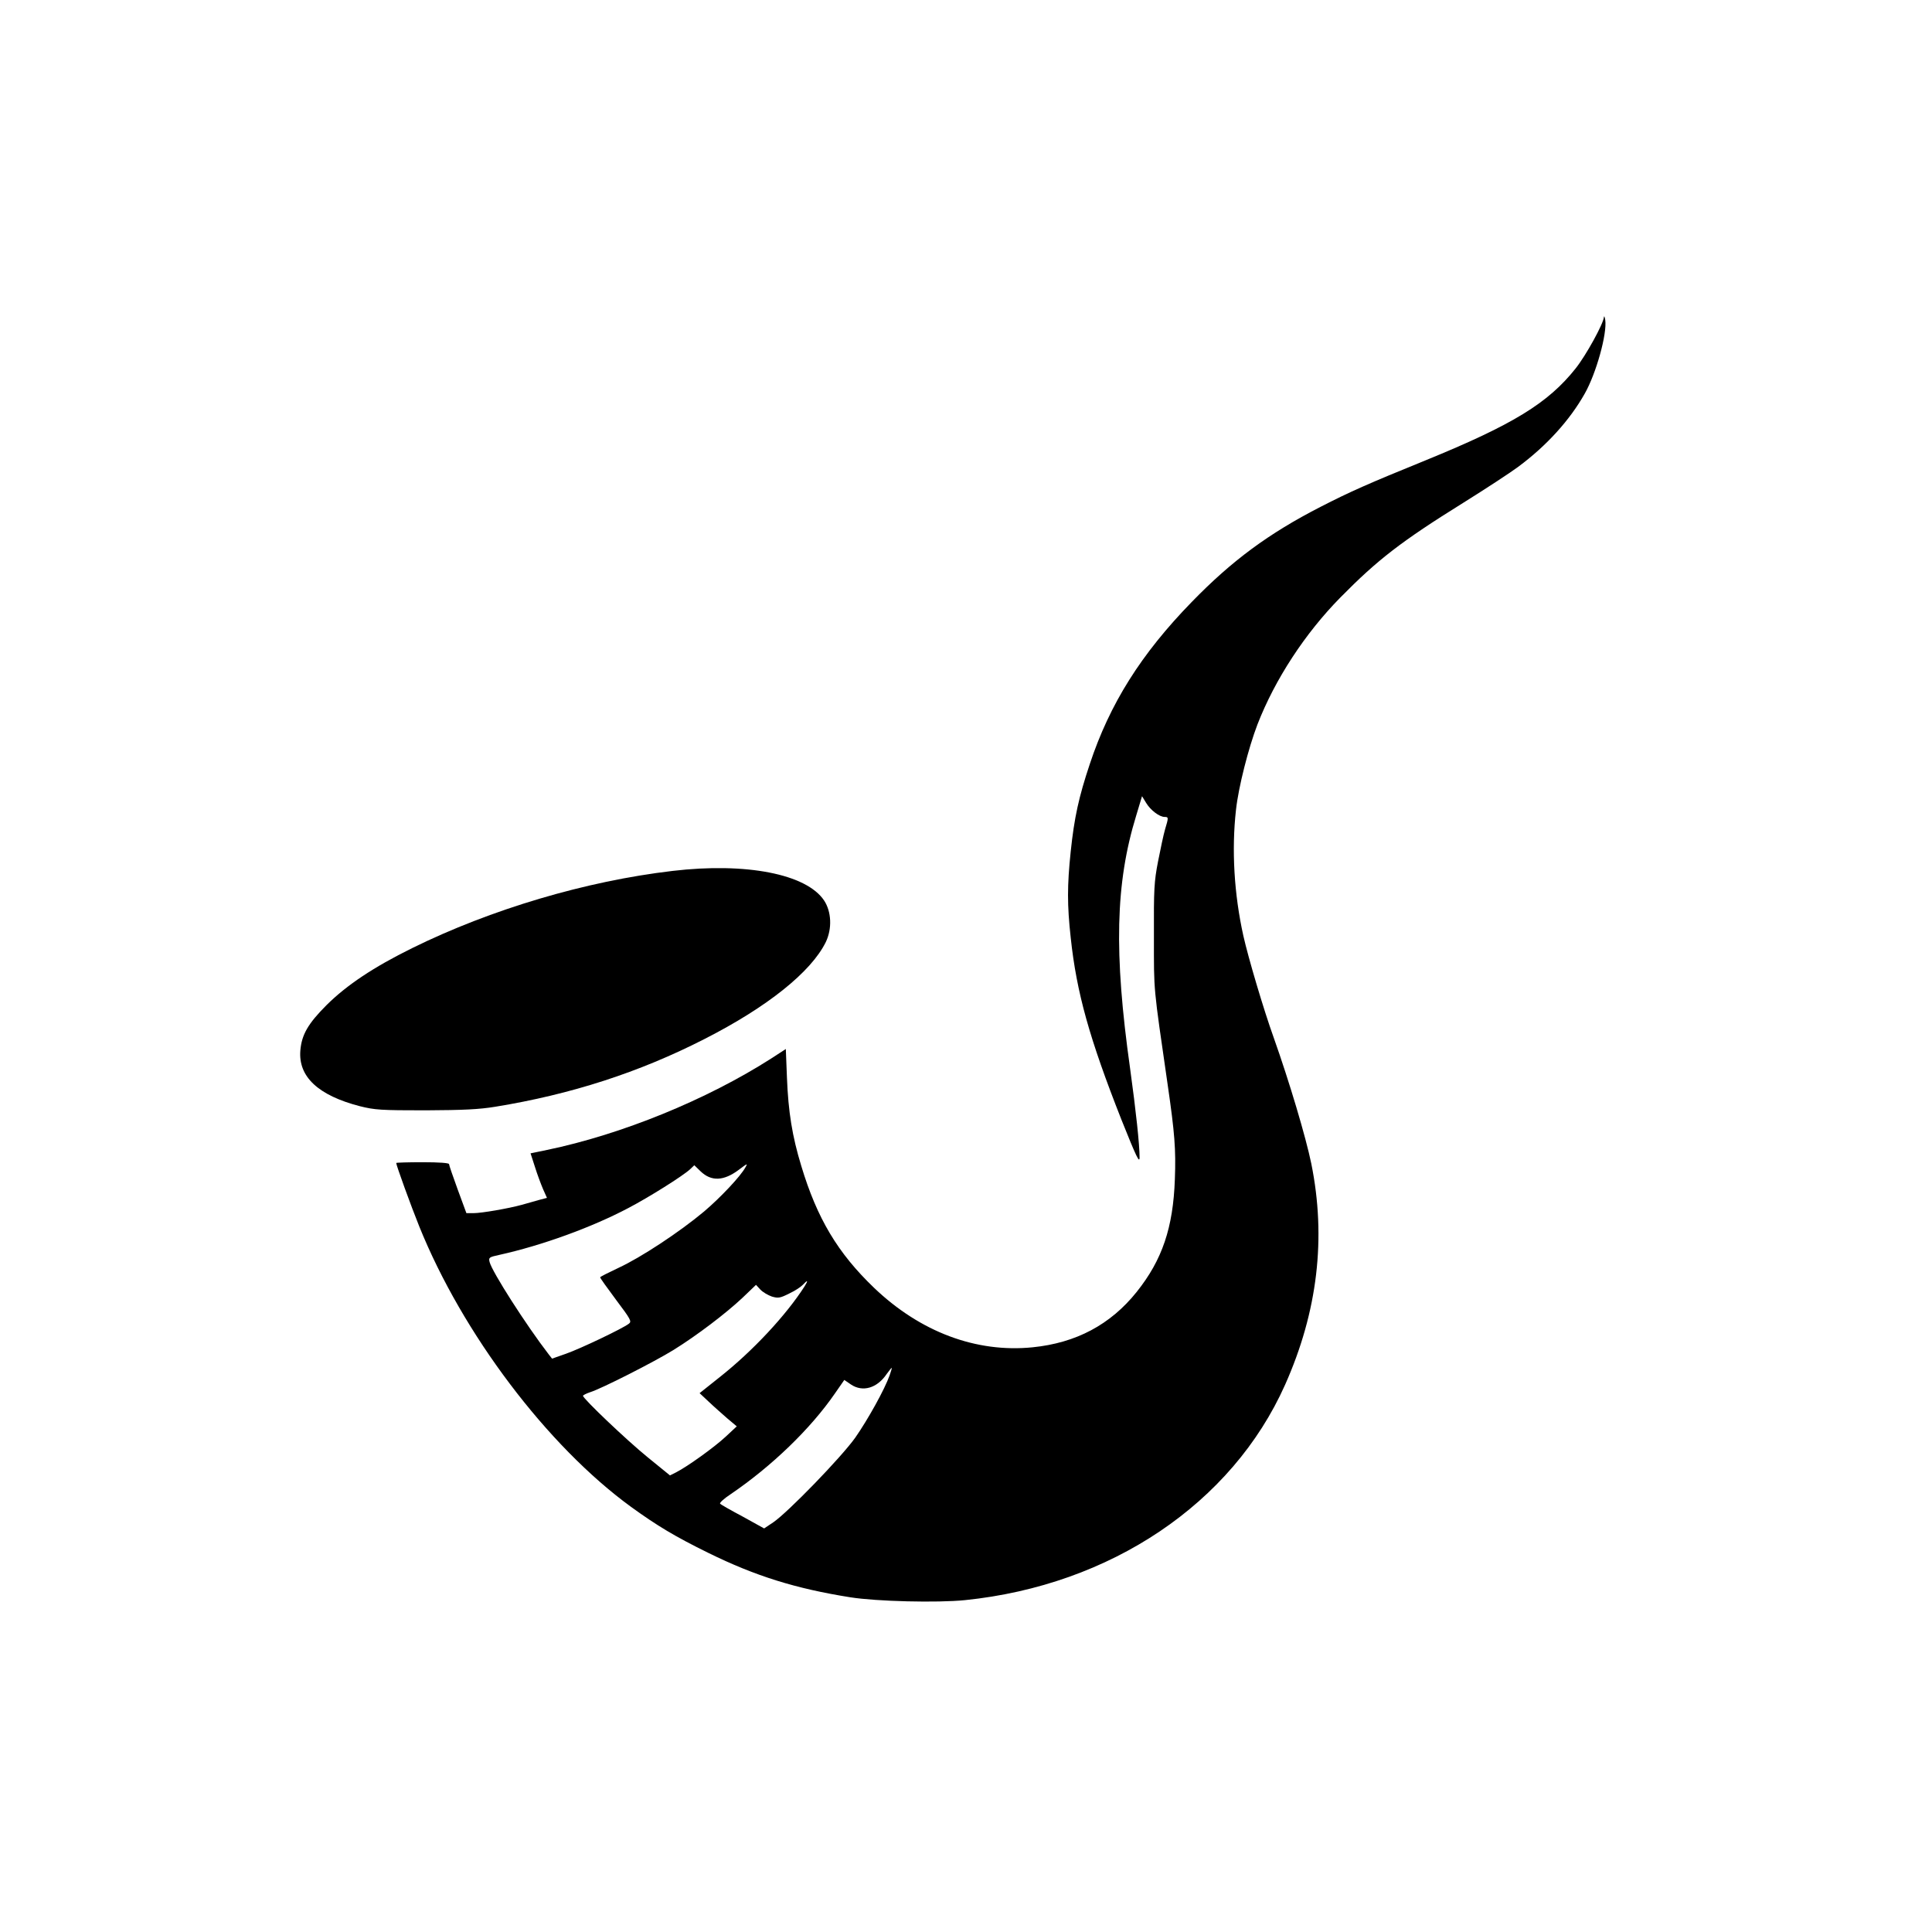
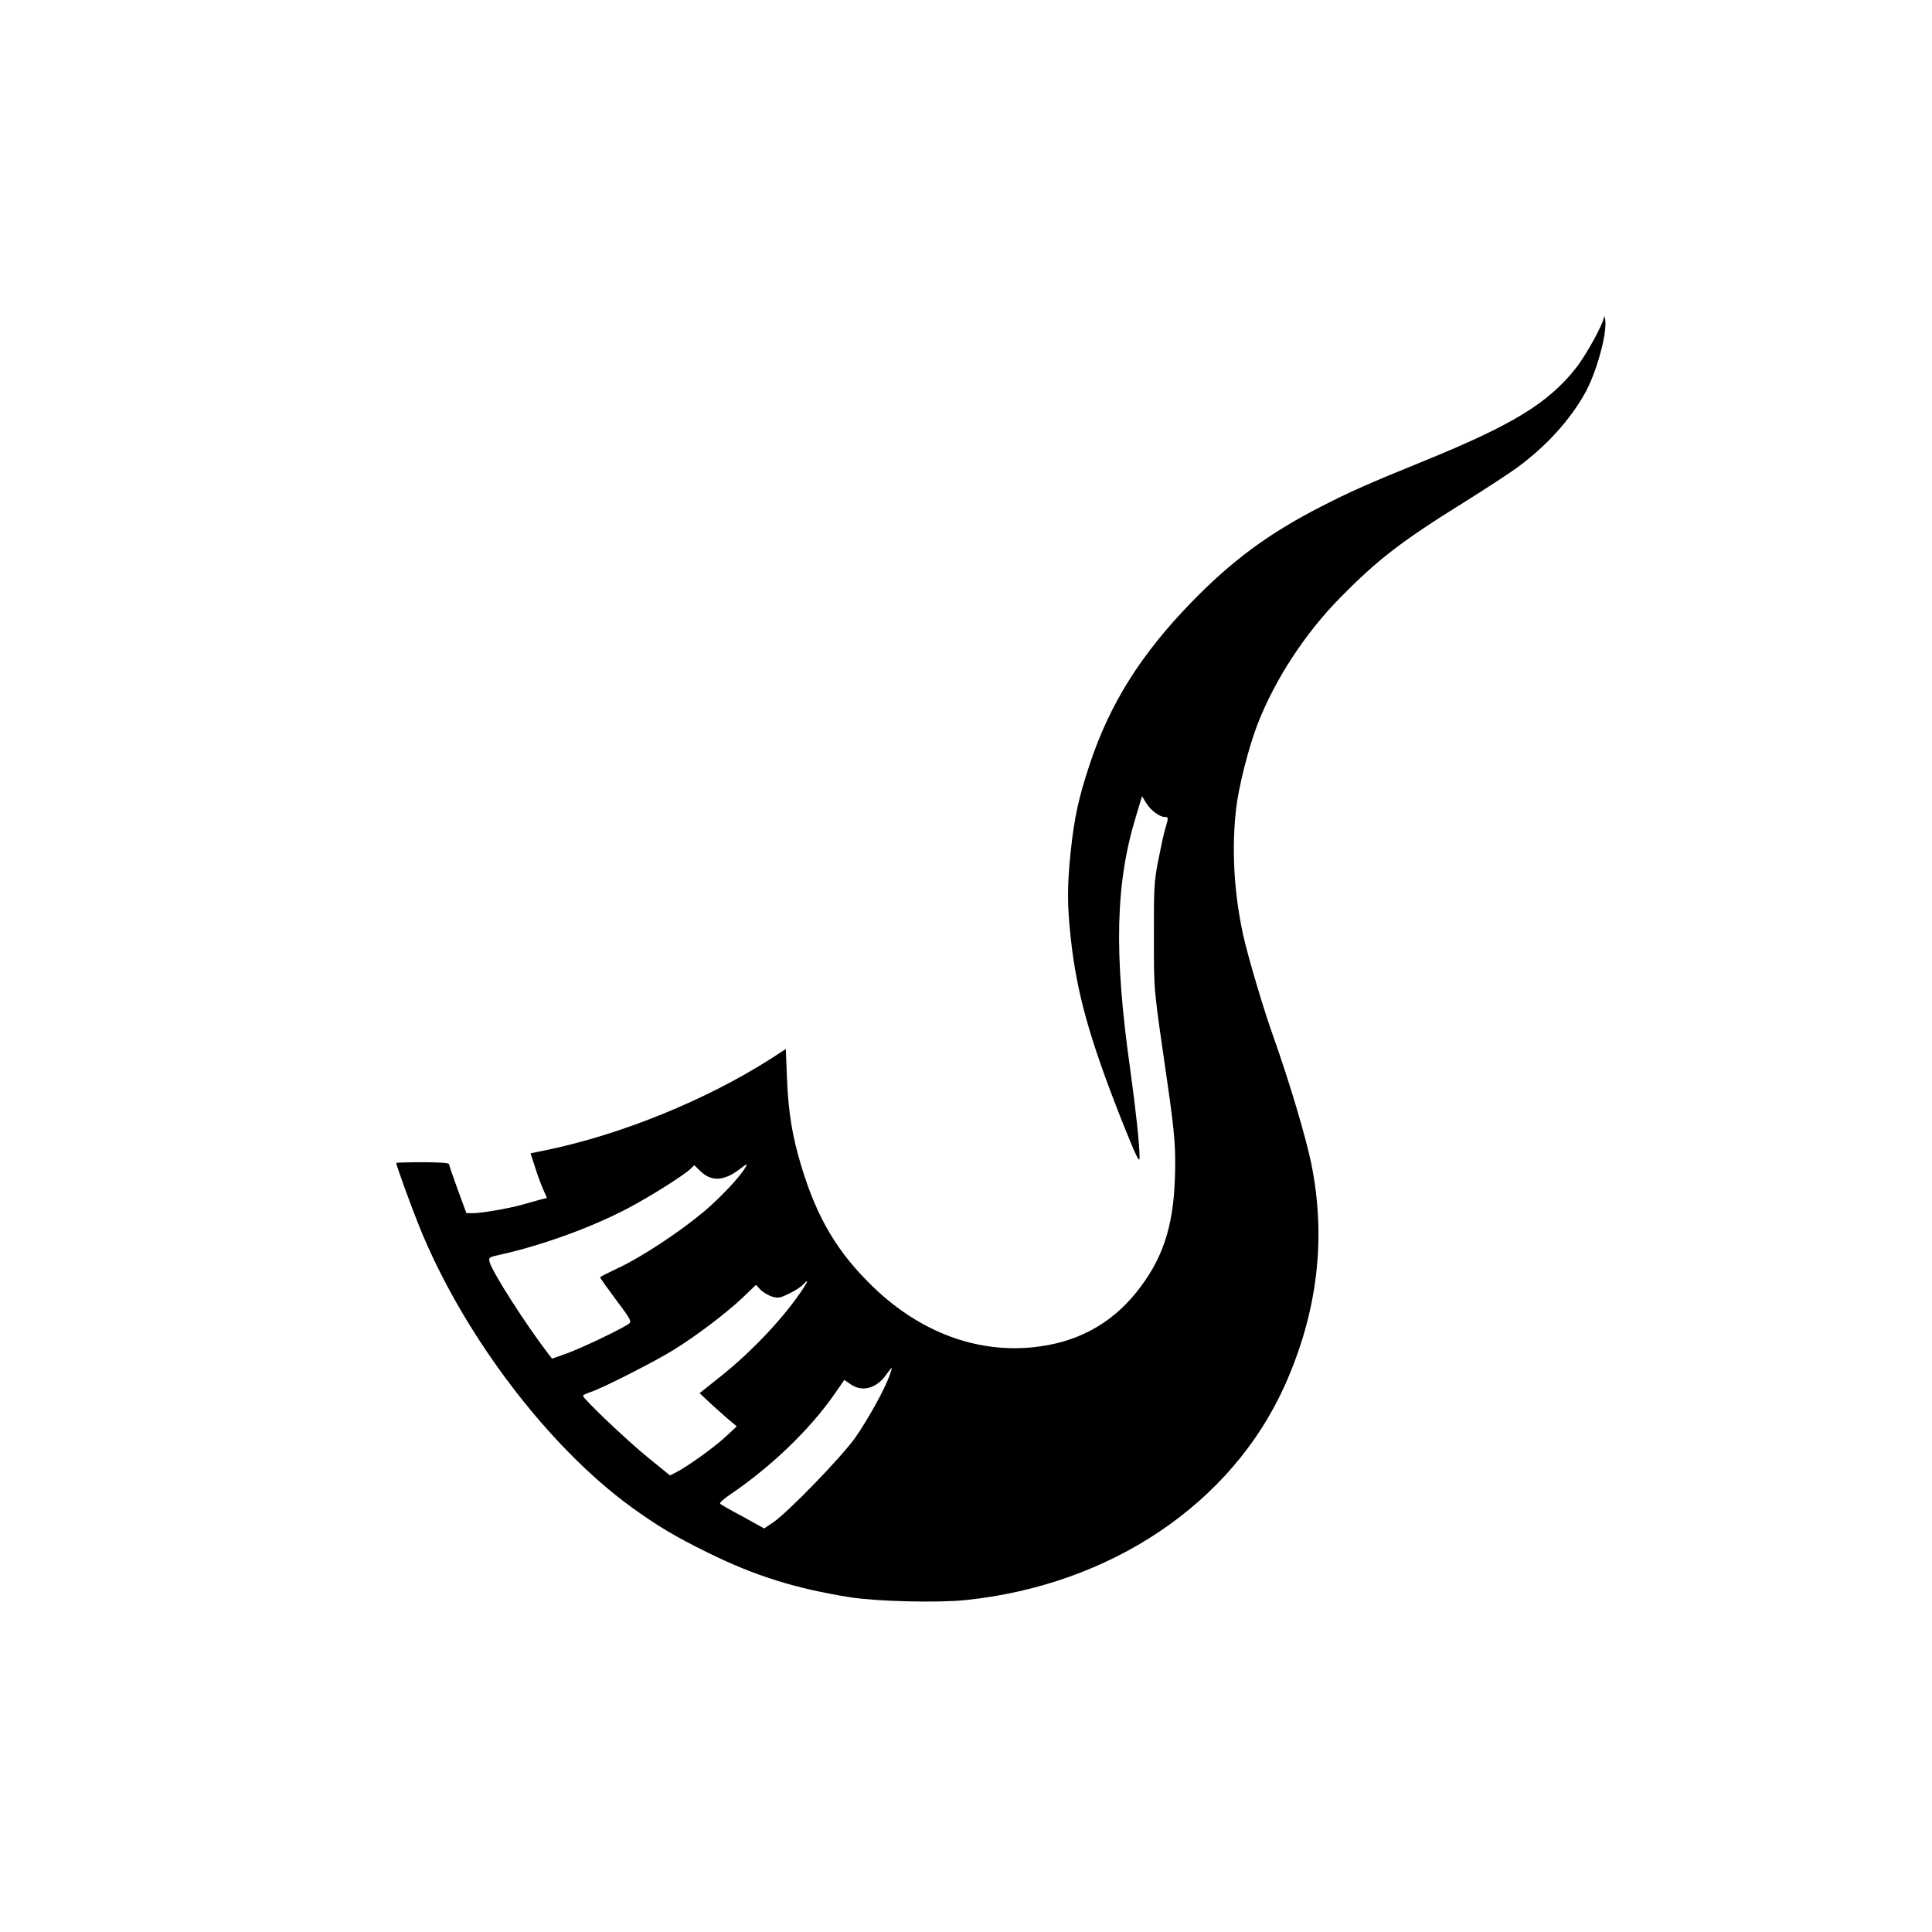
<svg xmlns="http://www.w3.org/2000/svg" version="1.0" width="1024pt" height="1024pt" viewBox="0 0 1024 1024" preserveAspectRatio="xMidYMid meet">
  <g transform="translate(0,1024) scale(0.1,-0.1)" fill="#000000" stroke="none">
    <path d="M8501 8559 c-3 -36 -95 -203 -150 -272 -146 -184 -333 -298 -793 -486 -310 -126 -404 -168 -558 -247 -277 -142 -471 -286 -683 -504 -269 -276 -435 -540 -541 -860 -58 -174 -82 -282 -101 -463 -19 -181 -19 -284 0 -457 31 -291 99 -534 269 -965 80 -200 96 -233 96 -199 0 66 -19 245 -50 469 -87 617 -78 984 32 1342 l31 103 22 -36 c23 -38 70 -74 98 -74 21 0 21 -3 2 -66 -8 -27 -24 -103 -37 -169 -21 -108 -23 -148 -22 -400 0 -298 -4 -252 73 -785 37 -255 44 -342 38 -500 -9 -257 -67 -428 -202 -597 -139 -174 -322 -271 -552 -294 -299 -30 -595 81 -840 315 -192 184 -302 367 -386 646 -48 157 -69 287 -76 468 l-6 152 -77 -50 c-344 -220 -794 -403 -1189 -485 l-87 -18 23 -71 c12 -39 32 -92 43 -118 l21 -47 -42 -11 c-23 -7 -65 -18 -92 -26 -69 -19 -212 -44 -256 -44 l-37 0 -46 125 c-25 69 -46 129 -46 135 0 6 -53 10 -140 10 -77 0 -140 -2 -140 -4 0 -12 78 -227 122 -336 229 -568 679 -1164 1123 -1487 138 -100 233 -157 410 -244 248 -122 462 -189 752 -235 139 -22 461 -30 608 -15 771 79 1415 512 1696 1141 173 388 219 779 139 1173 -29 141 -116 433 -199 667 -53 147 -135 424 -161 540 -49 221 -63 455 -39 668 13 120 66 328 114 453 93 239 252 482 439 672 198 201 322 297 653 503 120 75 250 160 290 190 151 112 273 247 352 387 61 107 120 319 109 392 -3 17 -6 23 -7 14z m-4550 -4506 c-26 -48 -133 -161 -219 -234 -130 -109 -335 -244 -454 -299 -53 -25 -97 -47 -97 -50 -1 -3 37 -56 84 -119 79 -105 84 -115 68 -127 -32 -25 -256 -132 -333 -159 l-74 -26 -18 23 c-118 153 -300 437 -313 489 -6 24 -3 26 52 38 226 50 490 146 683 248 109 57 289 170 328 206 l22 21 33 -32 c57 -55 123 -52 203 8 46 35 48 35 35 13z m314 -630 c-99 -155 -276 -344 -449 -481 l-108 -86 48 -45 c27 -26 72 -65 99 -89 l50 -42 -59 -55 c-59 -55 -202 -158 -263 -189 l-32 -16 -118 96 c-112 91 -343 311 -343 326 0 3 17 12 38 19 61 19 340 161 442 224 124 77 278 194 366 277 l71 68 23 -25 c13 -14 41 -30 61 -37 34 -10 44 -8 92 16 30 14 62 35 72 46 26 28 30 25 10 -7z m450 -473 c-26 -74 -115 -234 -182 -330 -74 -104 -357 -396 -435 -449 l-48 -32 -112 62 c-62 33 -117 64 -121 69 -5 4 20 27 55 50 219 149 424 347 553 534 l50 72 35 -24 c62 -42 139 -20 190 56 13 17 24 32 26 32 2 0 -3 -18 -11 -40z" />
-     <path d="M3565 5624 c-460 -54 -962 -203 -1380 -409 -205 -101 -347 -196 -454 -302 -98 -98 -132 -157 -139 -240 -12 -140 95 -239 315 -296 80 -20 111 -22 348 -22 201 1 285 5 370 19 400 65 763 182 1109 359 332 169 565 355 643 514 34 71 30 161 -9 220 -93 140 -412 203 -803 157z" />
  </g>
</svg>